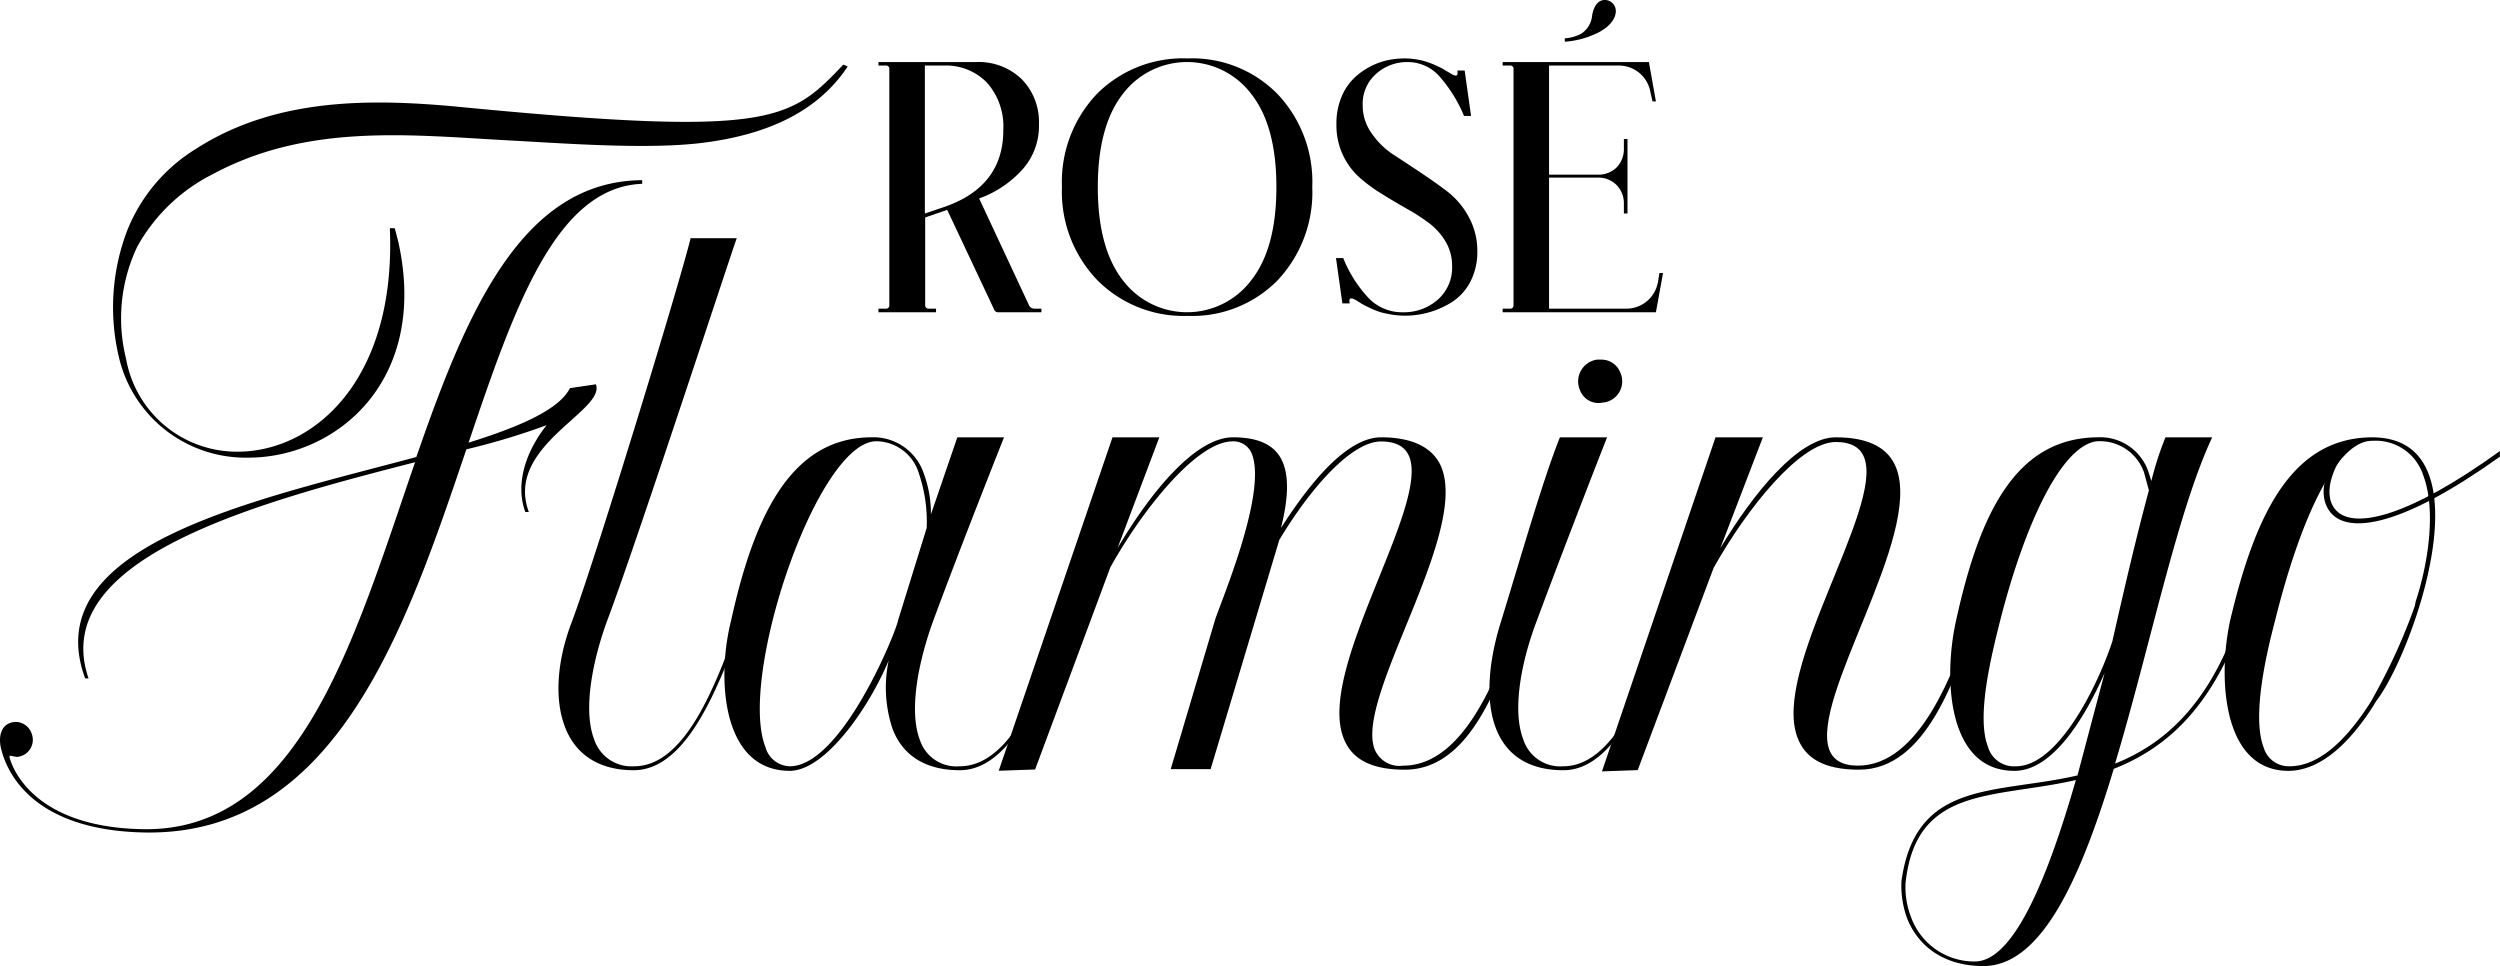
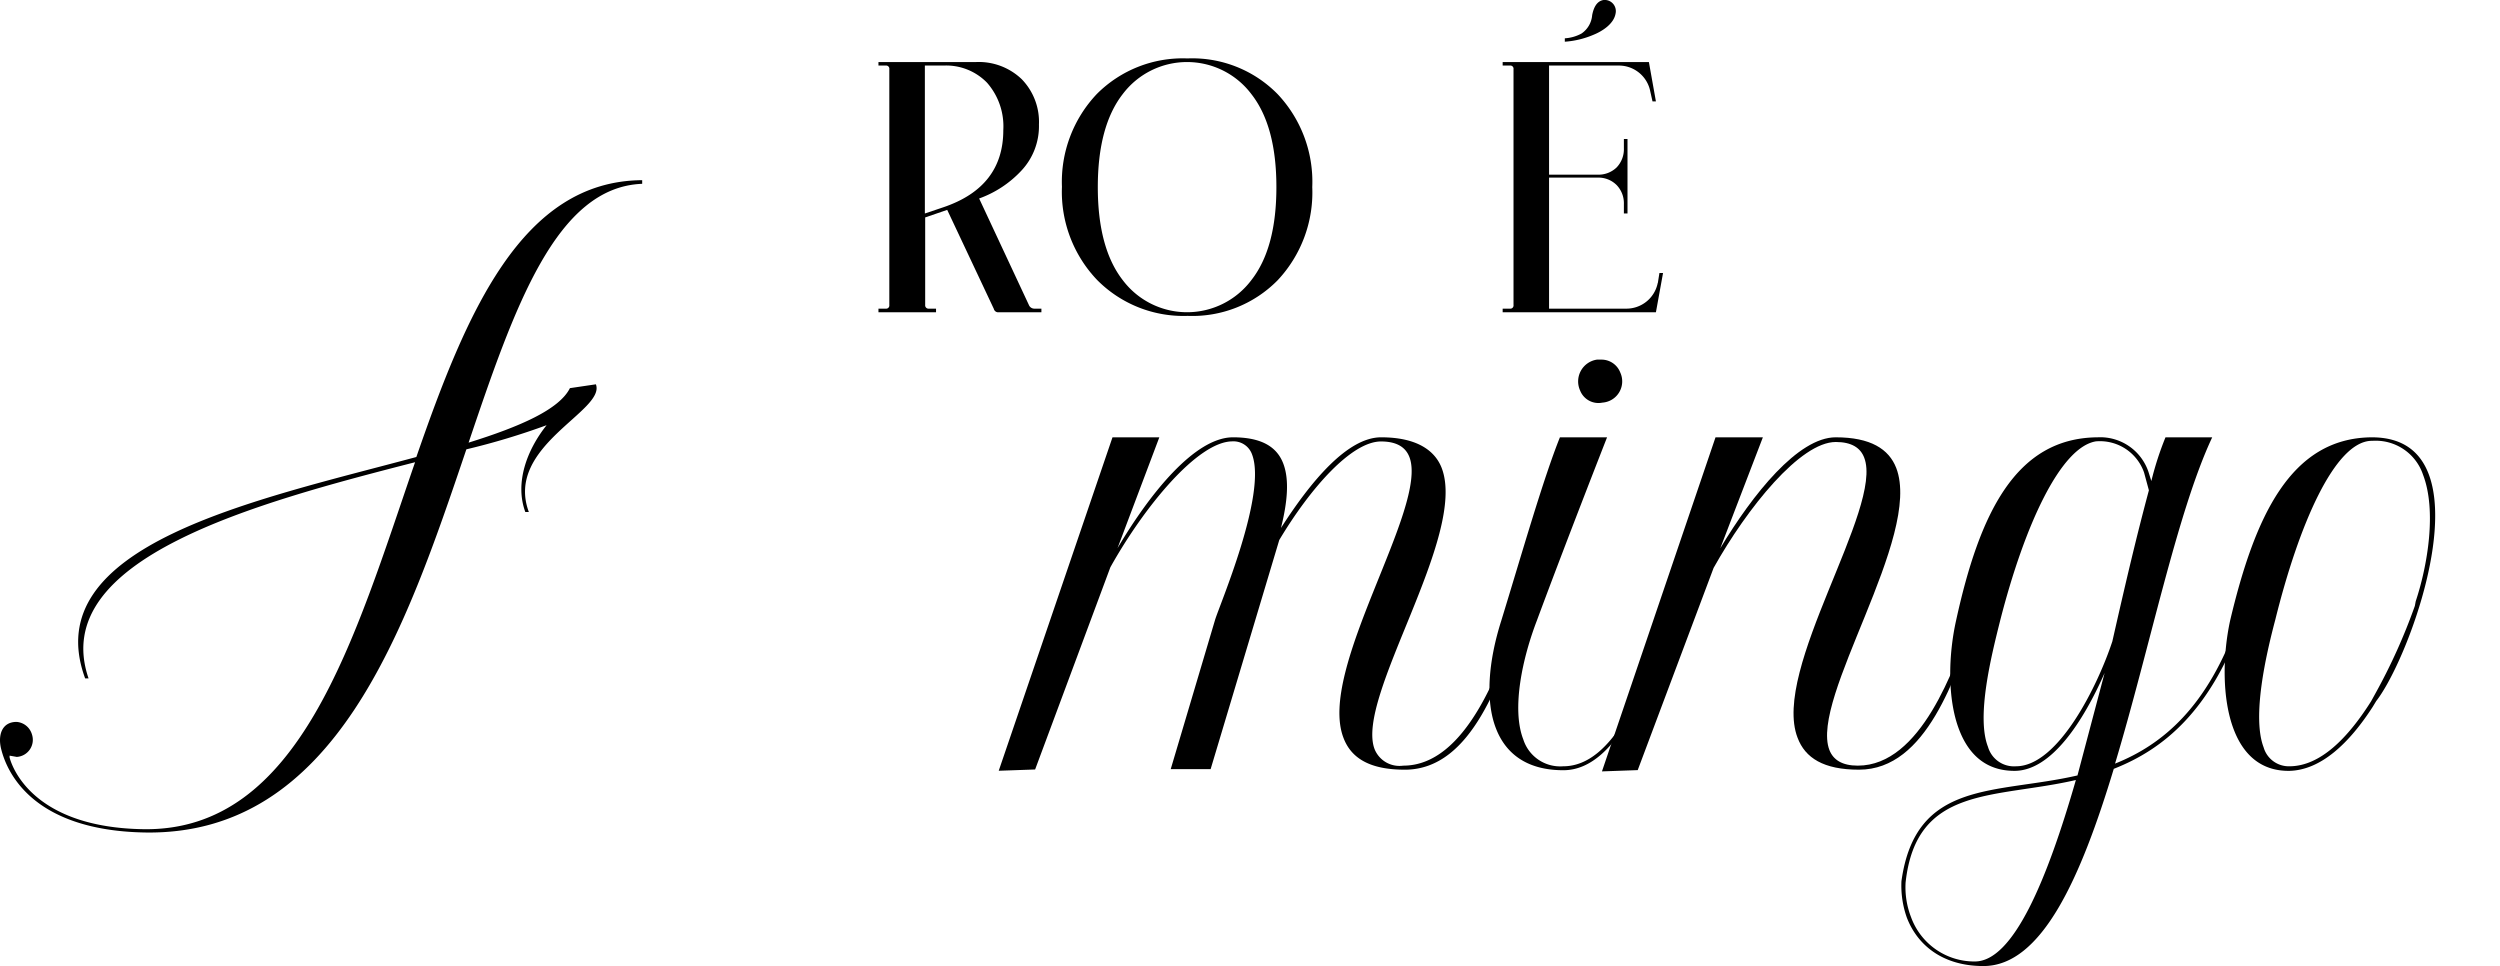
<svg xmlns="http://www.w3.org/2000/svg" viewBox="0 0 234.9 90.77">
  <g id="Calque_2" data-name="Calque 2">
    <g id="Calque_1-2" data-name="Calque 1">
      <path d="M97.17,29h.68v.34h-4a.42.42,0,0,1-.47-.32L89,19.72l-2.07.71v8.23a.31.31,0,0,0,.34.34h.68v.34H82.54V29h.68a.3.3,0,0,0,.34-.34V6.5a.3.3,0,0,0-.34-.34h-.68V5.83h9.17A5.83,5.83,0,0,1,96,7.44a5.76,5.76,0,0,1,1.62,4.26A6.11,6.11,0,0,1,96,16,10.09,10.09,0,0,1,92,18.65L96.7,28.71A.55.55,0,0,0,97.17,29ZM86.9,20.06l1.78-.6q5.59-1.91,5.59-7.23a6.21,6.21,0,0,0-1.53-4.46,5.35,5.35,0,0,0-4.06-1.61H86.9Z" />
      <path d="M103.09,26.31a12,12,0,0,1-3.31-8.76,12,12,0,0,1,3.28-8.72,11.39,11.39,0,0,1,8.51-3.34,11.23,11.23,0,0,1,8.49,3.37,12,12,0,0,1,3.24,8.72,12.06,12.06,0,0,1-3.24,8.74,11.24,11.24,0,0,1-8.47,3.36A11.41,11.41,0,0,1,103.09,26.31ZM105.5,8.83c-1.56,2-2.35,4.92-2.35,8.75s.79,6.75,2.35,8.75a7.56,7.56,0,0,0,12.07,0q2.36-3,2.36-8.75t-2.36-8.75a7.57,7.57,0,0,0-12.07,0Z" />
-       <path d="M131.84,29.34a4.8,4.8,0,0,0,3.25-1.18A4,4,0,0,0,136.44,25a4.46,4.46,0,0,0-.6-2.28,5.94,5.94,0,0,0-1.56-1.75,18,18,0,0,0-2.12-1.37c-.77-.44-1.55-.9-2.32-1.38a14.88,14.88,0,0,1-2.12-1.56,6.58,6.58,0,0,1-2.15-5A6.48,6.48,0,0,1,126,9.23a5.19,5.19,0,0,1,1.1-1.76,6.41,6.41,0,0,1,1.52-1.15,6.64,6.64,0,0,1,1.7-.65A7.86,7.86,0,0,1,132,5.49a6.47,6.47,0,0,1,1.08.09,6.23,6.23,0,0,1,.94.22,7,7,0,0,1,.85.33c.3.13.52.24.67.32l.55.33.38.22c.19.1.32.13.4.08s.1-.17.07-.37V6.63h.68l.6,4.26h-.66a13.46,13.46,0,0,0-2.32-3.73,4,4,0,0,0-3-1.33,4.36,4.36,0,0,0-2.92,1.09,3.74,3.74,0,0,0-1.28,3,4.44,4.44,0,0,0,.81,2.56,7.36,7.36,0,0,0,2,2c.8.52,1.67,1.09,2.61,1.72S135.24,17.42,136,18a7.48,7.48,0,0,1,2,2.38,6.6,6.6,0,0,1,.81,3.24,6.1,6.1,0,0,1-.64,2.82,5,5,0,0,1-1.68,1.9,8.21,8.21,0,0,1-4.48,1.32,8.08,8.08,0,0,1-1.2-.09q-.6-.11-1-.21a7.08,7.08,0,0,1-.89-.33l-.69-.33c-.15-.08-.34-.19-.57-.34s-.36-.22-.38-.22c-.19-.1-.33-.13-.41-.08s-.1.19-.06.39v.06h-.68l-.6-4.26h.68A12,12,0,0,0,128.59,28,4.35,4.35,0,0,0,131.84,29.34Z" />
      <path d="M155.77,26.59l.15-.94h.34l-.67,3.69h-14.4V29h.68a.3.3,0,0,0,.34-.34V6.5a.3.3,0,0,0-.34-.34h-.68V5.83h13.74l.66,3.7h-.32l-.21-.94a3,3,0,0,0-2.95-2.43h-6.56V16.41h4.55a2.44,2.44,0,0,0,1.8-.68,2.48,2.48,0,0,0,.68-1.81v-.86h.34v7h-.34v-.88a2.46,2.46,0,0,0-.68-1.79,2.41,2.41,0,0,0-1.8-.7h-4.55V29h7.21a3,3,0,0,0,3-2.41Z" />
      <path d="M150.67,0c-.69.11-.95.81-1.07,1.42a2.31,2.31,0,0,1-1,1.73,3.76,3.76,0,0,1-1.57.45v.32a8.34,8.34,0,0,0,2.69-.65c.79-.32,1.91-1,2.08-2A1.05,1.05,0,0,0,150.67,0Z" />
-       <path d="M53.07,68.26c-1-2.64-.73-6.26.7-9.94,2.28-6.13,10.09-31.7,11.12-35.94h4.34c-.07,0-9.42,28.64-12.18,35.94-1.24,3.38-2.35,8.22-1.22,11.16A3.69,3.69,0,0,0,59.58,72c4.77,0,7.65-7.48,9.85-13.68h.43c-2,5-4.94,14.05-10.32,14.05C56.14,72.37,54,70.77,53.07,68.26Z" />
-       <path d="M68.89,68.5c-1.13-2.94-1-7-.2-10.18,2.12-9.63,5.53-17.17,13.12-17.23a5,5,0,0,1,5,3.43,10.83,10.83,0,0,1,.66,3.81l2.48-7.24h4.39S90.39,51,87.69,58.32c-1.24,3.38-2.39,8.28-1.25,11.23A3.61,3.61,0,0,0,90.16,72c4.83,0,7.71-7.48,9.91-13.68h.43c-2,5-5,14.05-10.32,14.05-3.4,0-5.42-1.54-6.31-3.87a12.25,12.25,0,0,1-.37-6.44c-1.87,4.48-5.94,10.31-9.26,10.37C71.45,72.43,69.79,70.83,68.89,68.5Zm15.5-10.24,2.68-8.65a14,14,0,0,0-.72-5.09,4.23,4.23,0,0,0-4-3.06c-5.57,0-13,22.14-10.44,28.7A2.45,2.45,0,0,0,74.2,72C79.09,72,84.23,59.3,84.39,58.26Z" />
      <path d="M104.53,41.09h4.4L105,51.51c3-5.09,7.26-10.42,10.85-10.42,2.72,0,4.13.92,4.72,2.45s.4,3.62-.21,6.07c2.82-4.41,6.26-8.52,9.41-8.52s5,1.1,5.69,2.88c2.45,6.38-8.16,21.59-6.3,26.43a2.52,2.52,0,0,0,2.69,1.54c5.95,0,9.09-9.2,10.68-13.62H143c-2,5.21-4.59,14-11,14-3.34,0-5.06-1.11-5.77-3-2.47-6.44,8-21.65,6.2-26.37-.35-.92-1.18-1.47-2.67-1.47-2.78,0-6.66,4.41-9.56,9.26l-6.45,21.53H110l4.16-14c.37-1.29,4.92-11.83,3.48-15.58a1.85,1.85,0,0,0-1.83-1.22c-3.28,0-8.33,6.19-11.48,11.83l-7.07,19-3.42.12Z" />
      <path d="M140.56,68.44c-1-2.57-.73-6.25.5-10.12C143,52,145,45,146.57,41.09H151S147.11,51,144.4,58.32c-1.3,3.38-2.41,8.22-1.27,11.16A3.64,3.64,0,0,0,146.88,72c4.76,0,7.64-7.48,9.9-13.68h.37c-2,5-4.93,14.05-10.26,14.05C143.49,72.37,141.48,70.83,140.56,68.44Zm7.91-31.74a2.07,2.07,0,0,1,1.58-2.91l.46,0A1.89,1.89,0,0,1,152.24,35a2,2,0,0,1-1.68,2.83A1.85,1.85,0,0,1,148.47,36.7Z" />
      <path d="M161.19,41.09h4.45l-4,10.42c3.05-5.09,7.32-10.42,10.84-10.42,3.28,0,5,1.1,5.69,2.88,2.48,6.44-8.14,21.65-6.28,26.5.36.92,1.19,1.47,2.67,1.47,5.94,0,9.09-9.2,10.67-13.62h.44c-1.94,5.09-4.59,14-11,14-3.34,0-5.06-1.11-5.77-3C166.42,62.92,177,47.71,175.16,43c-.35-.92-1.18-1.47-2.67-1.47-3.34,0-8.32,6.19-11.48,11.83l-7.13,19-3.36.12Z" />
      <path d="M179.17,86.23a9,9,0,0,1-.51-3.44c1.33-9.56,8.81-8.15,16.54-9.93l2.55-9.63c-2,4.54-5,9.2-8.47,9.2-2.73,0-4.33-1.6-5.2-3.87-1.13-2.94-1-7.05-.29-10.24,2.2-10.06,5.59-17.17,13.3-17.23a4.78,4.78,0,0,1,4.78,3.25l.27.86a29.38,29.38,0,0,1,1.33-4.11h4.39c-3.29,7-5.87,19.81-9.13,30.66,4.46-1.78,8.72-5.33,11.55-13.43h.43c-3,8.47-7.42,12.08-12.1,13.92-3.08,10.18-6.74,18.53-12.25,18.53C182.59,90.77,180.19,88.86,179.17,86.23Zm15.88-12.94c-7.67,1.77-15,.49-16,9.63a7.73,7.73,0,0,0,.51,3.25,6.32,6.32,0,0,0,6,4.17C189.17,90.34,192.35,82.67,195.05,73.29Zm3.42-13c1.33-5.88,2.32-10.05,3.44-14.22l-.45-1.66a4.39,4.39,0,0,0-4.53-2.94c-3.32.55-6.7,7.85-9,16.86-.83,3.31-2.25,9-1.14,11.84A2.54,2.54,0,0,0,189.42,72C193.44,72,197.16,64.27,198.47,60.28Z" />
      <path d="M223.27,65.87c2.53-3.25,7.23-15.34,4.92-21.35-.8-2.08-2.43-3.43-5.34-3.43-7.65.06-11,7.48-13.31,17.23-.69,3.19-.78,7.3.35,10.24.87,2.27,2.48,3.87,5.14,3.87h.06c3-.06,5.67-2.64,7.84-6ZM215.11,72a2.46,2.46,0,0,1-2.42-1.78c-1.1-2.88.21-8.65,1.1-12,2.23-9,5.59-16.68,9-16.8h.12a4.69,4.69,0,0,1,4.76,3.19c1.29,3.37.43,8.52-.69,11.89l-.08.43a54.43,54.43,0,0,1-3.67,8.16l-.44.8C220.6,69.36,218,72,215.11,72Z" />
-       <path d="M219.69,48.13c-1-.83-1.1-2.39-.18-4.32L220,43l-.71.36c-1.47,2.22-1.09,4.18,0,5.11,1.79,1.5,6.4,1,15.6-5.56l0-.53C226.27,48.6,221.44,49.59,219.69,48.13Z" />
-       <path d="M79.24,6.07c-5,5.26-6.72,6.81-35.8,4-8.23-.8-17.37-1-25,3.9a15.92,15.92,0,0,0-6.48,7.67,20.23,20.23,0,0,0-.82,11.78A12.23,12.23,0,0,0,23.34,43c8.23,0,17-7.19,14.08-20.3l-.33-1.26-.46,0c.61,14.35-7.2,21-14.3,21a10.57,10.57,0,0,1-10.48-8.71A15.68,15.68,0,0,1,12.9,23.17,16.67,16.67,0,0,1,20,16.36c8.89-4.78,18.48-3.68,27.77-3.17,5.38.29,13,.87,18.17.24,6-.74,10.83-2.84,13.71-7.18Z" />
      <path d="M53.55,36.47c-1,2-4.67,3.61-9.52,5.12,4.32-12.79,8.22-24,16.31-24.32v-.34C49,17,43.82,29.38,39.12,42.94,24.06,47,3.39,51.18,8,63.74h.32C4.46,52.46,24.16,47.24,39,43.43,33.29,60,28.24,78.16,13.44,77.91,3.22,77.74,1.17,72.22.9,71.17l0-.17.68.12A1.61,1.61,0,0,0,3,69a1.63,1.63,0,0,0-1.44-1.17c-1.39,0-1.79,1.26-1.44,2.59.49,1.93,2.73,7.59,13.44,7.8,18,.34,24.56-19.15,30.26-36a66.58,66.58,0,0,0,7.54-2.27c-1.88,2.36-3,5.45-2,8.16h.33c-2.3-6.2,7.25-9.5,6.3-12Z" />
    </g>
  </g>
</svg>